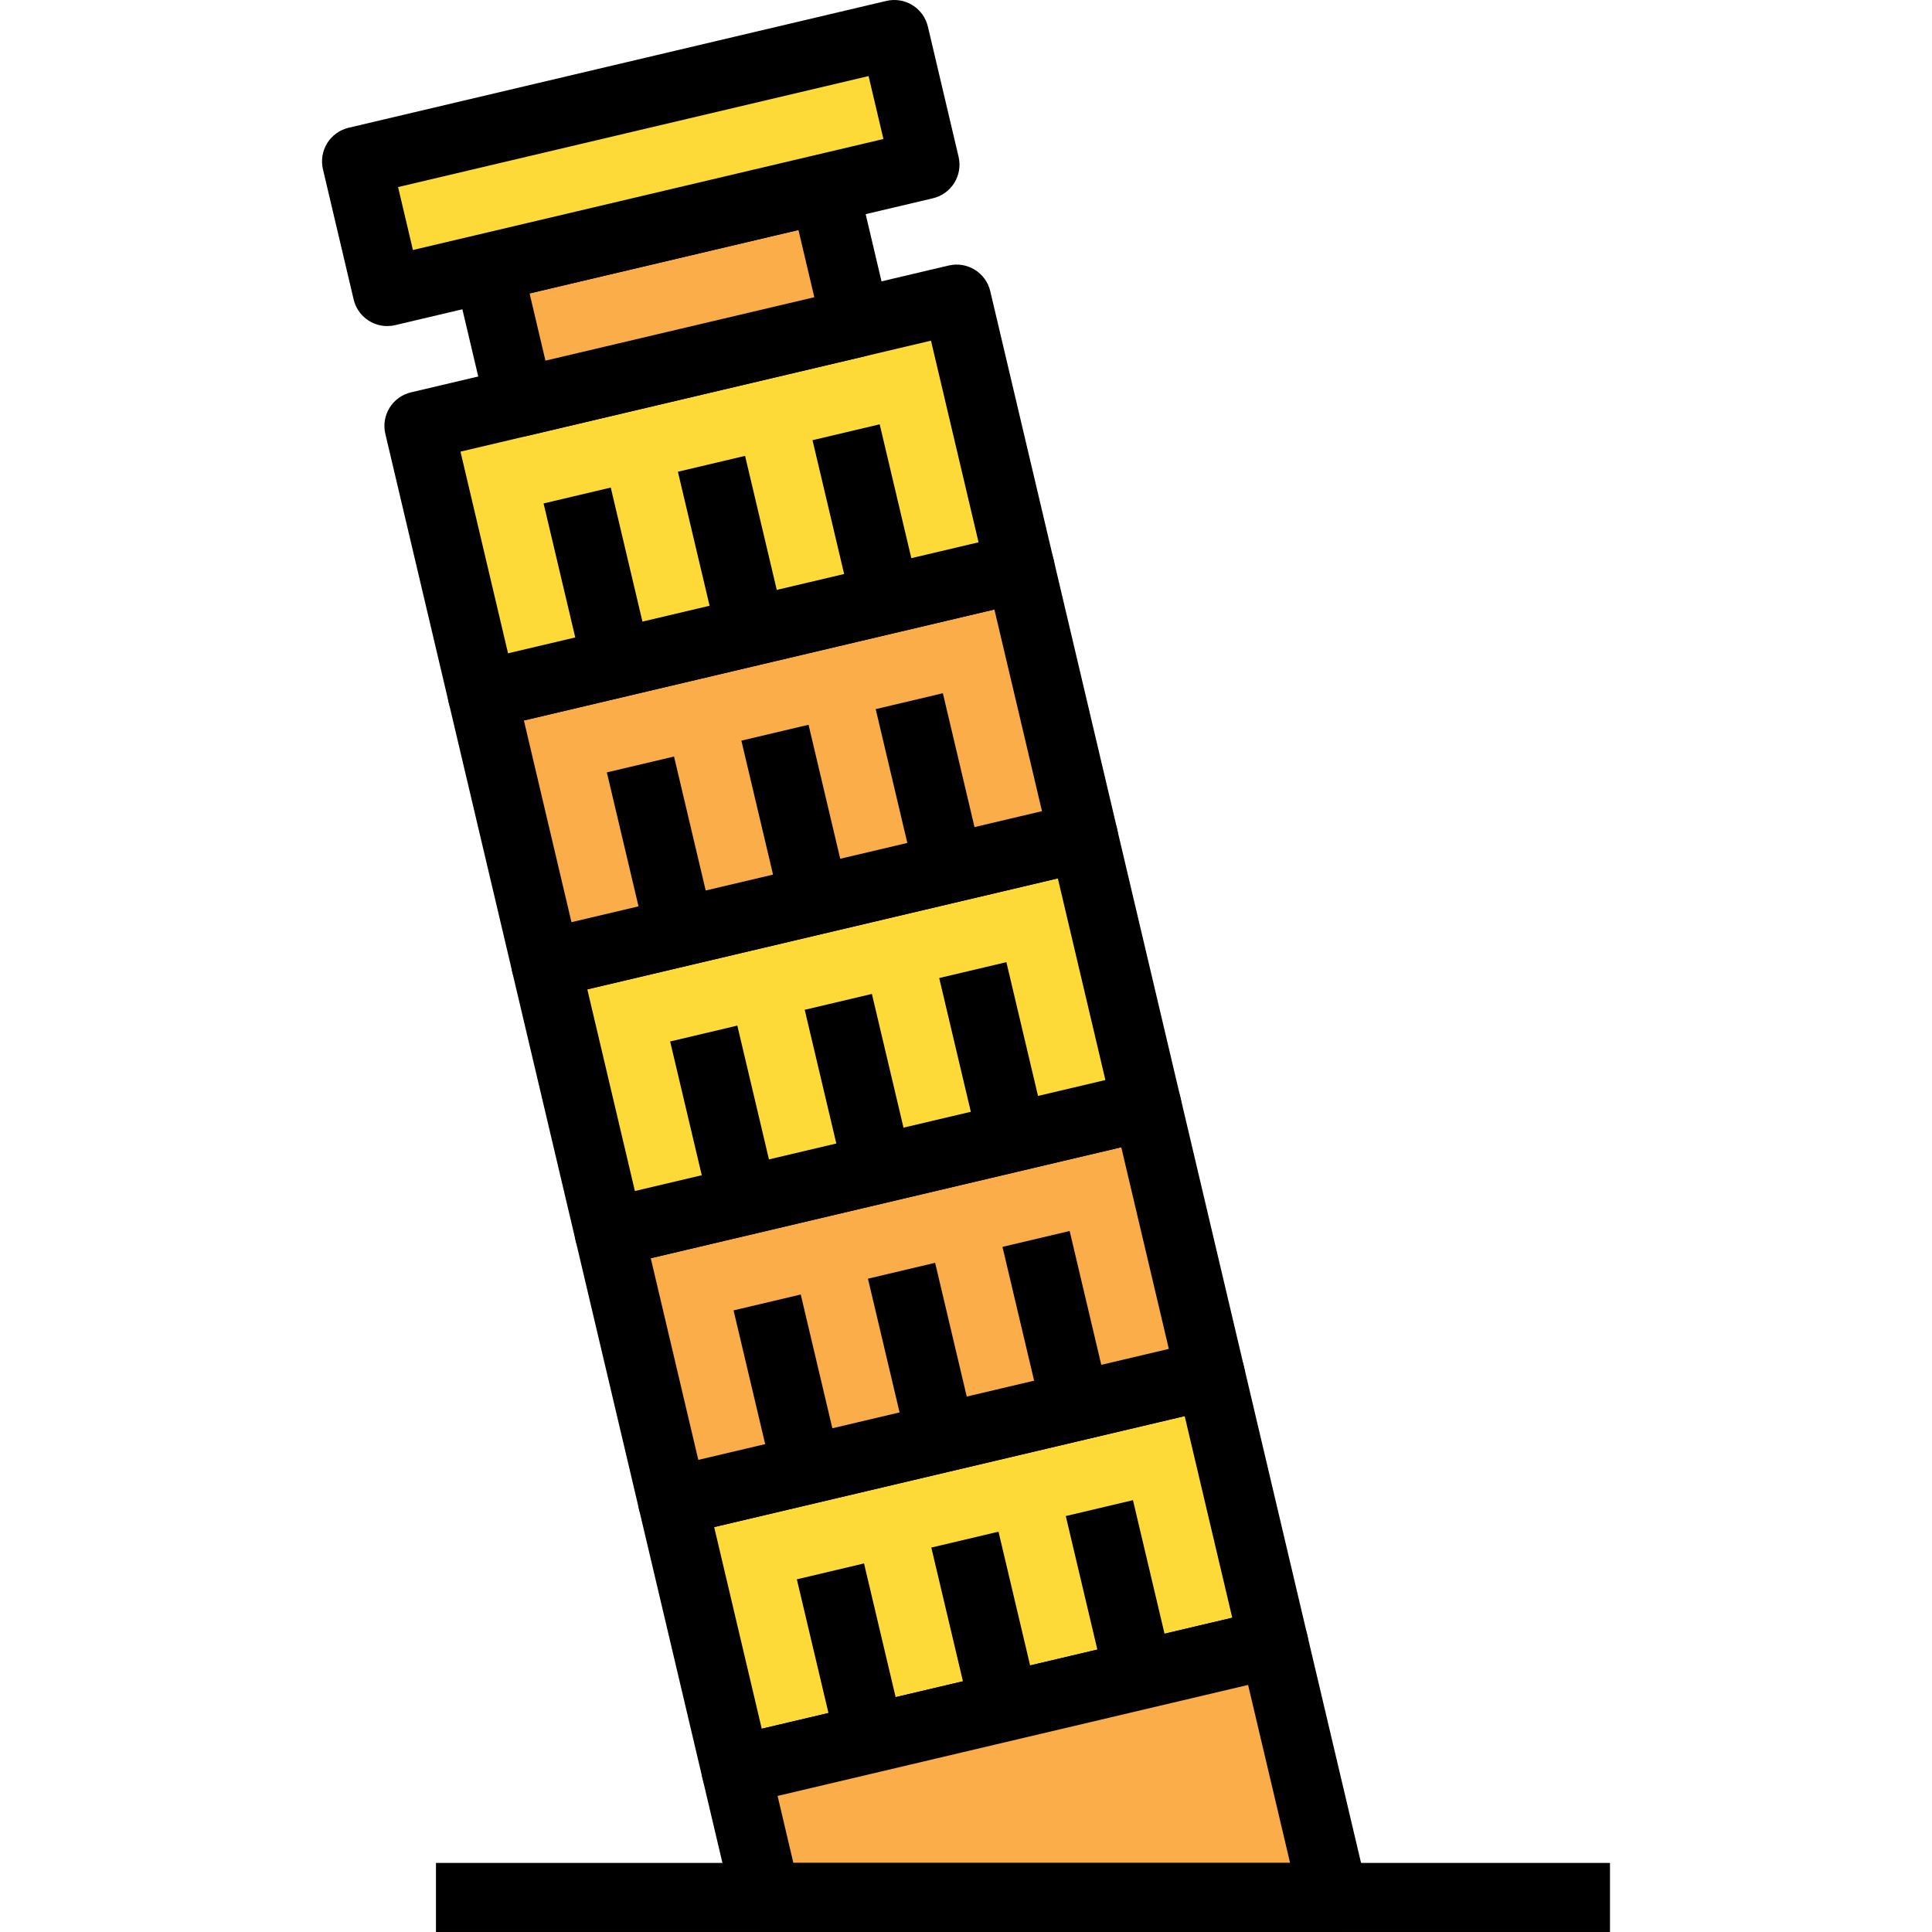
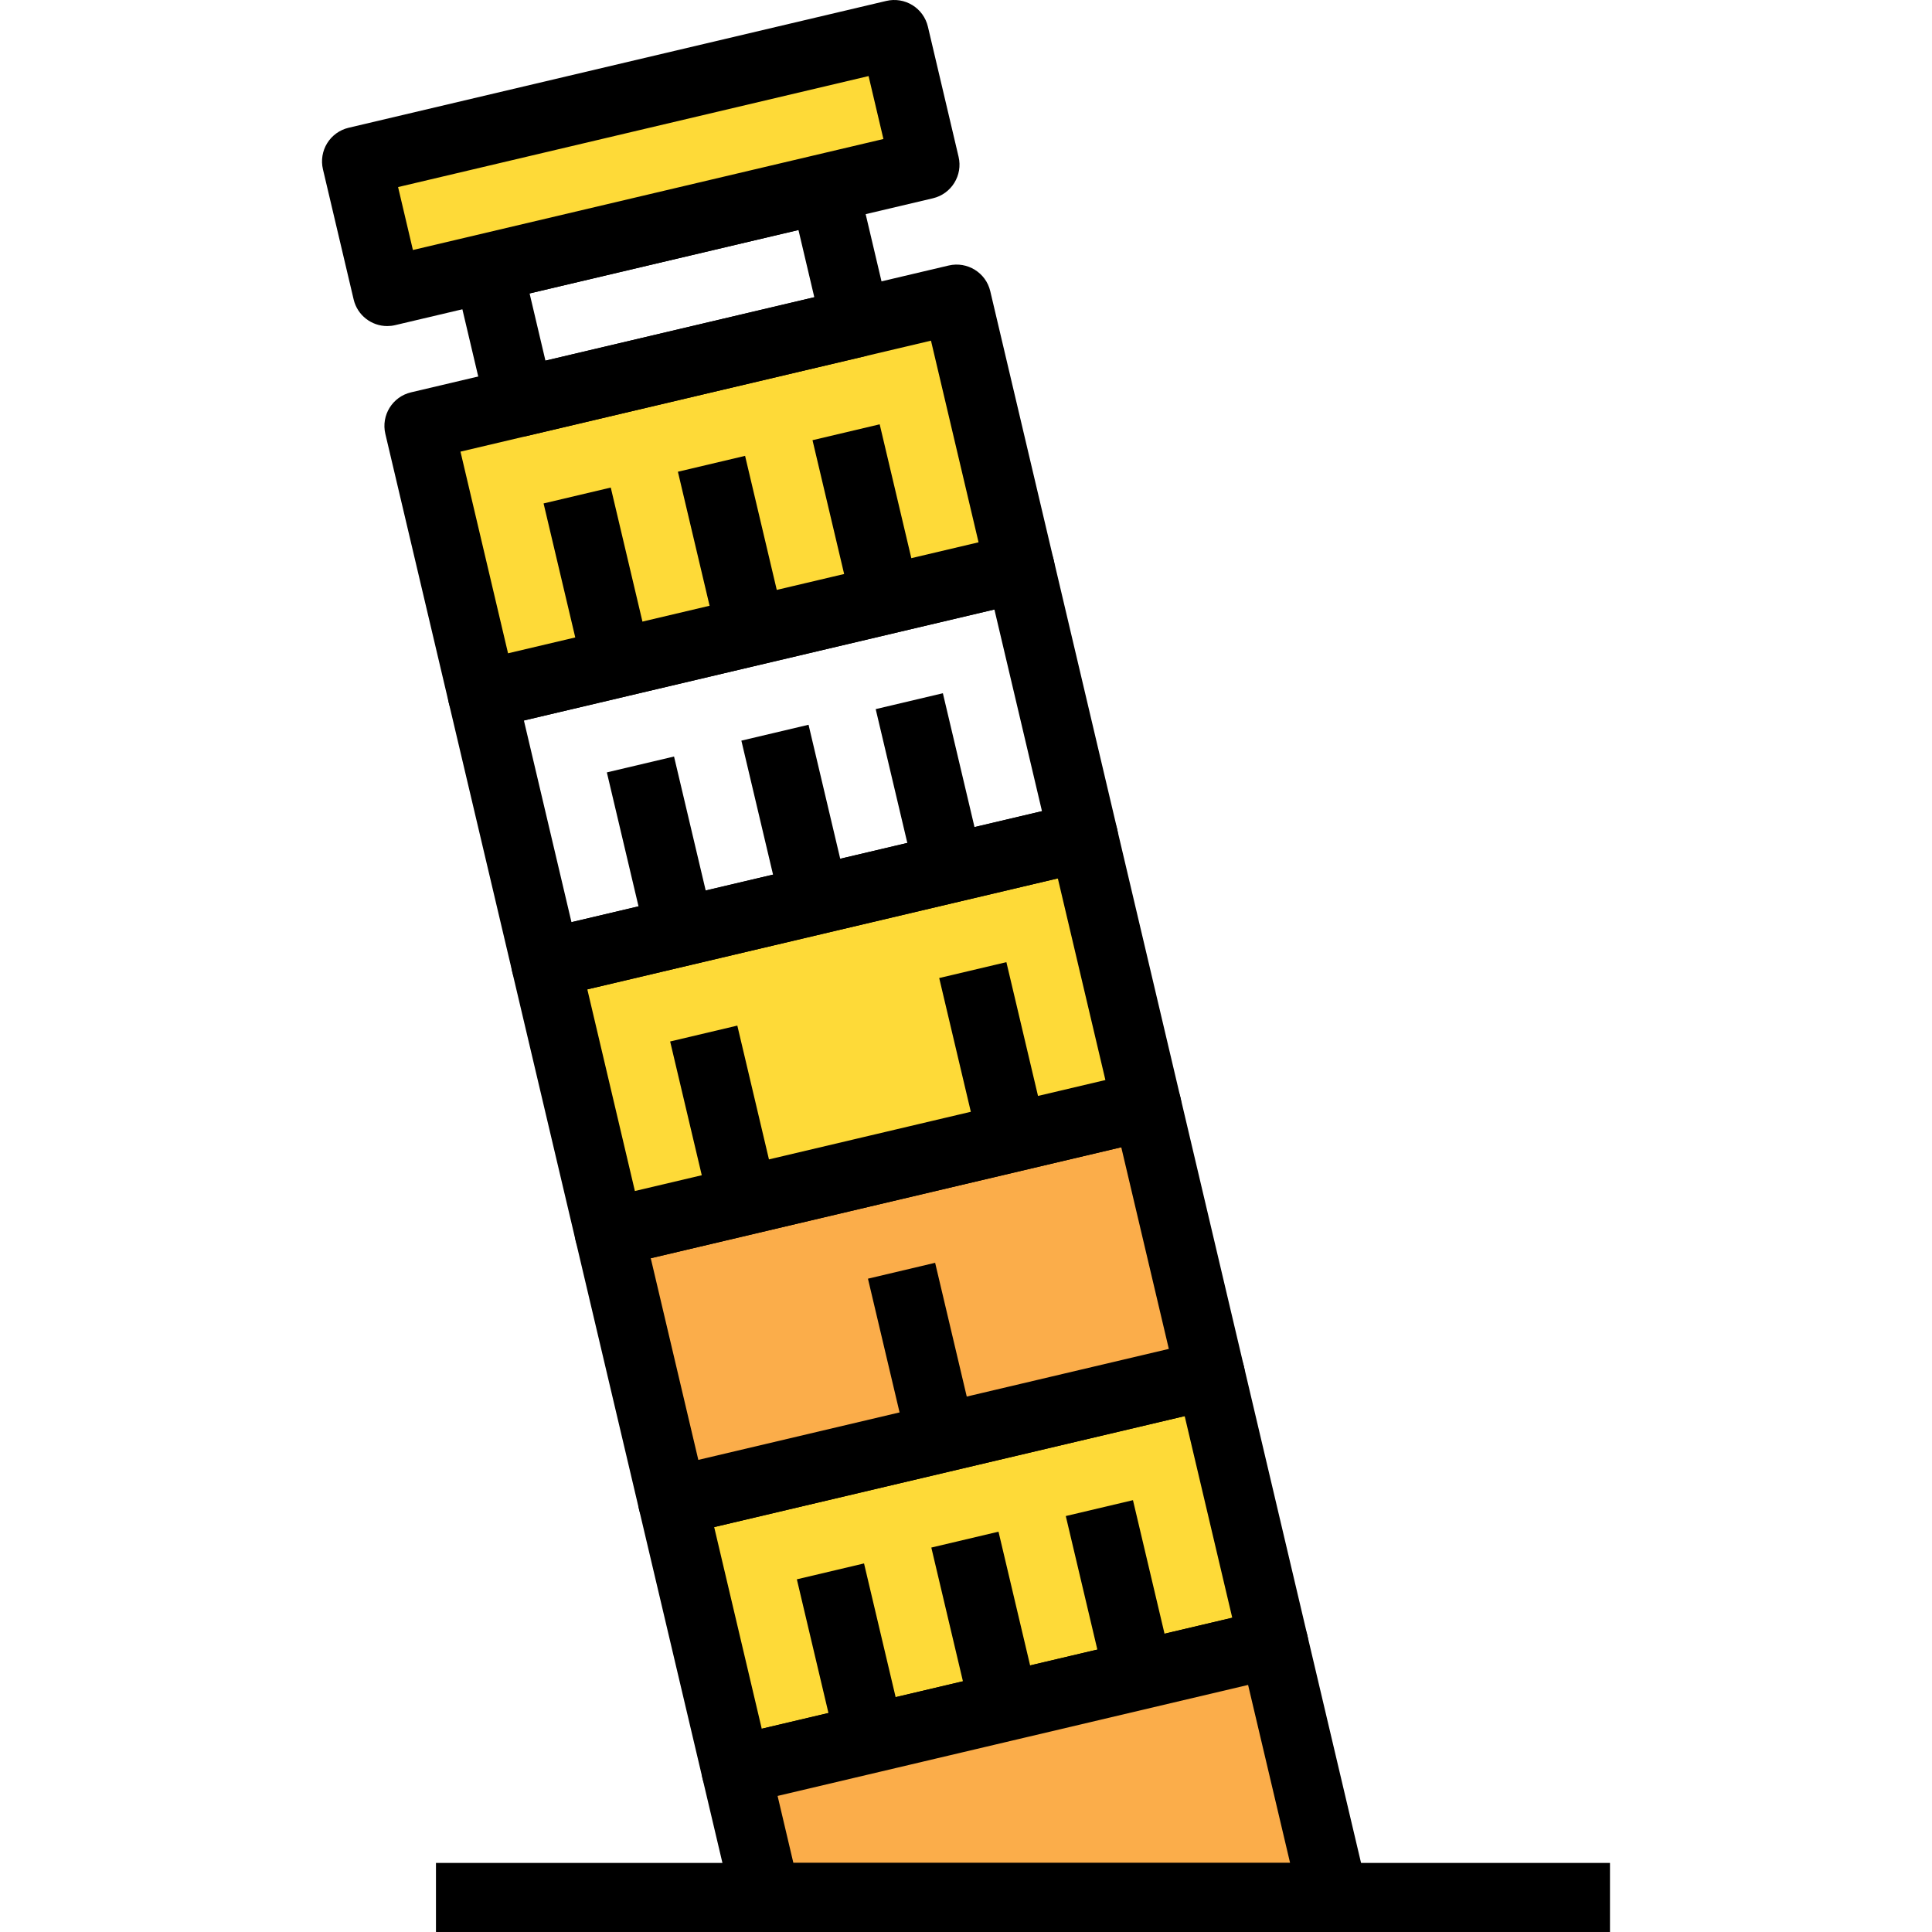
<svg xmlns="http://www.w3.org/2000/svg" width="1024" height="1024" version="1.1" id="Capa_1" x="0px" y="0px" viewBox="0 0 190.981 190.981" style="enable-background:new 0 0 190.981 190.981;" xml:space="preserve">
  <rect x="68.906" y="141.776" transform="matrix(-0.973 0.23 -0.23 -0.973 225.541 284.616)" style="fill:#FEDA38;" width="54.614" height="27.307" />
  <path d="M72.757,178.408c-1.546,0-2.949-1.06-3.318-2.632l-6.27-26.578c-0.208-0.881-0.058-1.809,0.418-2.579 s1.239-1.319,2.12-1.527l53.156-12.539c0.881-0.208,1.809-0.056,2.579,0.42s1.319,1.239,1.527,2.12l6.269,26.576 c0.433,1.835-0.703,3.673-2.538,4.106l-53.154,12.539C73.281,178.377,73.019,178.408,72.757,178.408z M70.598,150.955l4.702,19.934 l46.51-10.972l-4.702-19.932L70.598,150.955z" />
  <rect x="80.683" y="155.022" transform="matrix(-0.973 0.23 -0.23 -0.973 203.496 303.433)" width="6.825" height="17.067" />
  <rect x="93.97" y="151.879" transform="matrix(-0.973 0.23 -0.23 -0.973 228.994 294.18)" width="6.825" height="17.067" />
  <rect x="107.257" y="148.758" transform="matrix(-0.973 0.23 -0.23 -0.973 254.496 284.972)" width="6.825" height="17.067" />
  <rect x="85.554" y="181.792" transform="matrix(-0.973 0.23 -0.23 -0.973 217.884 343.199)" width="6.827" height="4.977" />
  <rect x="99.114" y="178.612" transform="matrix(-0.973 0.23 -0.23 -0.973 244.174 336.071)" width="6.827" height="7.269" />
  <rect x="112.751" y="175.402" transform="matrix(-0.973 0.23 -0.23 -0.973 270.668 329.667)" width="6.825" height="10.342" />
  <rect x="62.621" y="115.206" transform="matrix(-0.973 0.23 -0.23 -0.973 207.039 233.629)" style="fill:#FBAD4A;" width="54.614" height="27.307" />
  <path d="M66.487,151.83c-1.546,0-2.949-1.06-3.318-2.632l-6.27-26.578c-0.208-0.881-0.058-1.809,0.418-2.579s1.239-1.319,2.12-1.527 l53.156-12.539c1.831-0.428,3.671,0.703,4.105,2.54l6.27,26.578c0.208,0.881,0.058,1.809-0.418,2.579 c-0.476,0.77-1.239,1.319-2.12,1.527l-53.156,12.539C67.011,151.799,66.748,151.83,66.487,151.83z M64.328,124.377l4.702,19.934 l46.51-10.97l-4.702-19.934L64.328,124.377z" />
-   <rect x="74.418" y="128.448" transform="matrix(-0.973 0.23 -0.23 -0.973 185.032 252.433)" width="6.825" height="17.067" />
  <rect x="87.697" y="125.309" transform="matrix(-0.973 0.23 -0.23 -0.973 210.515 243.191)" width="6.825" height="17.067" />
-   <rect x="100.99" y="122.159" transform="matrix(-0.973 0.23 -0.23 -0.973 236.022 233.924)" width="6.825" height="17.067" />
  <rect x="56.363" y="88.632" transform="matrix(-0.973 0.23 -0.23 -0.973 188.588 182.628)" style="fill:#FEDA38;" width="54.614" height="27.307" />
  <path d="M60.22,125.252c-0.628,0-1.251-0.174-1.795-0.51c-0.77-0.476-1.319-1.239-1.527-2.12l-6.269-26.576 c-0.433-1.835,0.703-3.673,2.538-4.106l53.154-12.539c1.83-0.43,3.671,0.703,4.105,2.54l6.27,26.578 c0.208,0.881,0.058,1.809-0.418,2.579c-0.476,0.77-1.239,1.319-2.12,1.527l-53.156,12.539 C60.746,125.222,60.483,125.252,60.22,125.252z M58.058,97.801l4.702,19.932l46.51-10.97l-4.702-19.934L58.058,97.801z" />
  <rect x="68.14" y="101.876" transform="matrix(-0.973 0.23 -0.23 -0.973 166.543 201.441)" width="6.825" height="17.067" />
-   <rect x="81.437" y="98.74" transform="matrix(-0.973 0.23 -0.23 -0.973 192.062 192.2)" width="6.825" height="17.067" />
  <rect x="94.726" y="95.596" transform="matrix(-0.973 0.23 -0.23 -0.973 217.564 182.944)" width="6.825" height="17.067" />
-   <rect x="50.104" y="62.056" transform="matrix(-0.973 0.23 -0.23 -0.973 170.138 131.624)" style="fill:#FBAD4A;" width="54.614" height="27.307" />
  <path d="M53.95,98.676c-1.546,0-2.949-1.06-3.318-2.632l-6.27-26.578c-0.208-0.881-0.058-1.809,0.418-2.579s1.239-1.319,2.12-1.527 l53.156-12.539c0.879-0.207,1.809-0.056,2.579,0.42s1.319,1.239,1.527,2.12l6.269,26.578c0.433,1.835-0.703,3.673-2.538,4.106 L54.738,98.584C54.472,98.645,54.209,98.676,53.95,98.676z M51.789,71.223l4.702,19.934l46.51-10.972L98.299,60.25L51.789,71.223z" />
  <rect x="61.874" y="75.287" transform="matrix(-0.973 0.23 -0.23 -0.973 148.074 150.412)" width="6.825" height="17.067" />
  <rect x="75.167" y="72.143" transform="matrix(-0.973 0.23 -0.23 -0.973 173.582 141.156)" width="6.825" height="17.067" />
  <rect x="88.44" y="69.022" transform="matrix(-0.973 0.23 -0.23 -0.973 199.057 131.951)" width="6.825" height="17.067" />
  <rect x="43.815" y="35.47" transform="matrix(-0.973 0.23 -0.23 -0.973 151.624 80.605)" style="fill:#FEDA38;" width="54.614" height="27.307" />
  <path d="M47.683,72.098c-0.628,0-1.251-0.174-1.795-0.51c-0.77-0.476-1.319-1.239-1.527-2.12L38.092,42.89 c-0.433-1.835,0.703-3.673,2.538-4.106l53.154-12.539c1.824-0.427,3.673,0.703,4.105,2.538l6.27,26.576 c0.208,0.882,0.058,1.809-0.418,2.579c-0.476,0.77-1.239,1.319-2.12,1.527L48.465,72.004C48.207,72.067,47.944,72.098,47.683,72.098 z M45.519,44.645l4.702,19.934l46.51-10.972l-4.702-19.932L45.519,44.645z" />
  <rect x="55.611" y="48.71" transform="matrix(-0.973 0.23 -0.23 -0.973 129.613 99.406)" width="6.825" height="17.067" />
  <rect x="68.883" y="45.573" transform="matrix(-0.973 0.23 -0.23 -0.973 155.083 90.168)" width="6.825" height="17.067" />
  <rect x="82.185" y="42.448" transform="matrix(-0.973 0.23 -0.23 -0.973 180.613 80.949)" width="6.825" height="17.067" />
-   <rect x="49.362" y="22.36" transform="matrix(-0.973 0.23 -0.23 -0.973 137.784 42.341)" style="fill:#FBAD4A;" width="34.134" height="13.654" />
  <path d="M51.38,43.168c-0.628,0-1.251-0.174-1.795-0.51c-0.77-0.476-1.319-1.239-1.527-2.12L44.923,27.25 c-0.433-1.835,0.703-3.673,2.538-4.106l33.222-7.837c0.879-0.207,1.809-0.056,2.579,0.42s1.319,1.239,1.527,2.12l3.133,13.288 c0.433,1.835-0.703,3.673-2.538,4.106l-33.222,7.837C51.904,43.139,51.641,43.168,51.38,43.168z M52.351,29.006l1.567,6.644 l26.578-6.269l-1.567-6.644L52.351,29.006z" />
  <rect x="36.035" y="9.51" transform="matrix(-0.973 0.23 -0.23 -0.973 128.692 17.265)" style="fill:#FEDA38;" width="54.614" height="13.218" />
  <path d="M38.276,32.232c-1.546,0-2.949-1.06-3.318-2.632l-3.034-12.865c-0.208-0.881-0.058-1.809,0.418-2.579 s1.239-1.319,2.12-1.527L87.617,0.09c0.881-0.207,1.809-0.056,2.579,0.42s1.319,1.239,1.527,2.12l3.033,12.865 c0.433,1.835-0.703,3.673-2.538,4.106L39.064,32.14C38.8,32.203,38.535,32.232,38.276,32.232z M39.351,18.492l1.466,6.221 l46.51-10.972L85.861,7.52L39.351,18.492z" />
  <polygon style="fill:#FBAD4A;" points="131.839,187.568 125.915,162.454 72.761,174.993 75.727,187.568 " />
  <path d="M131.839,190.981H75.725c-1.584,0-2.958-1.089-3.321-2.63l-2.966-12.575c-0.208-0.882-0.058-1.809,0.418-2.579 c0.476-0.77,1.239-1.319,2.12-1.527l53.156-12.539c1.83-0.43,3.673,0.703,4.105,2.538l5.926,25.114 c0.241,1.015,0.002,2.086-0.645,2.903C133.868,190.505,132.883,190.981,131.839,190.981z M78.427,184.154h49.101l-4.152-17.596 l-46.51,10.972L78.427,184.154z" />
  <rect x="43.096" y="184.153" width="116.053" height="6.827" />
</svg>